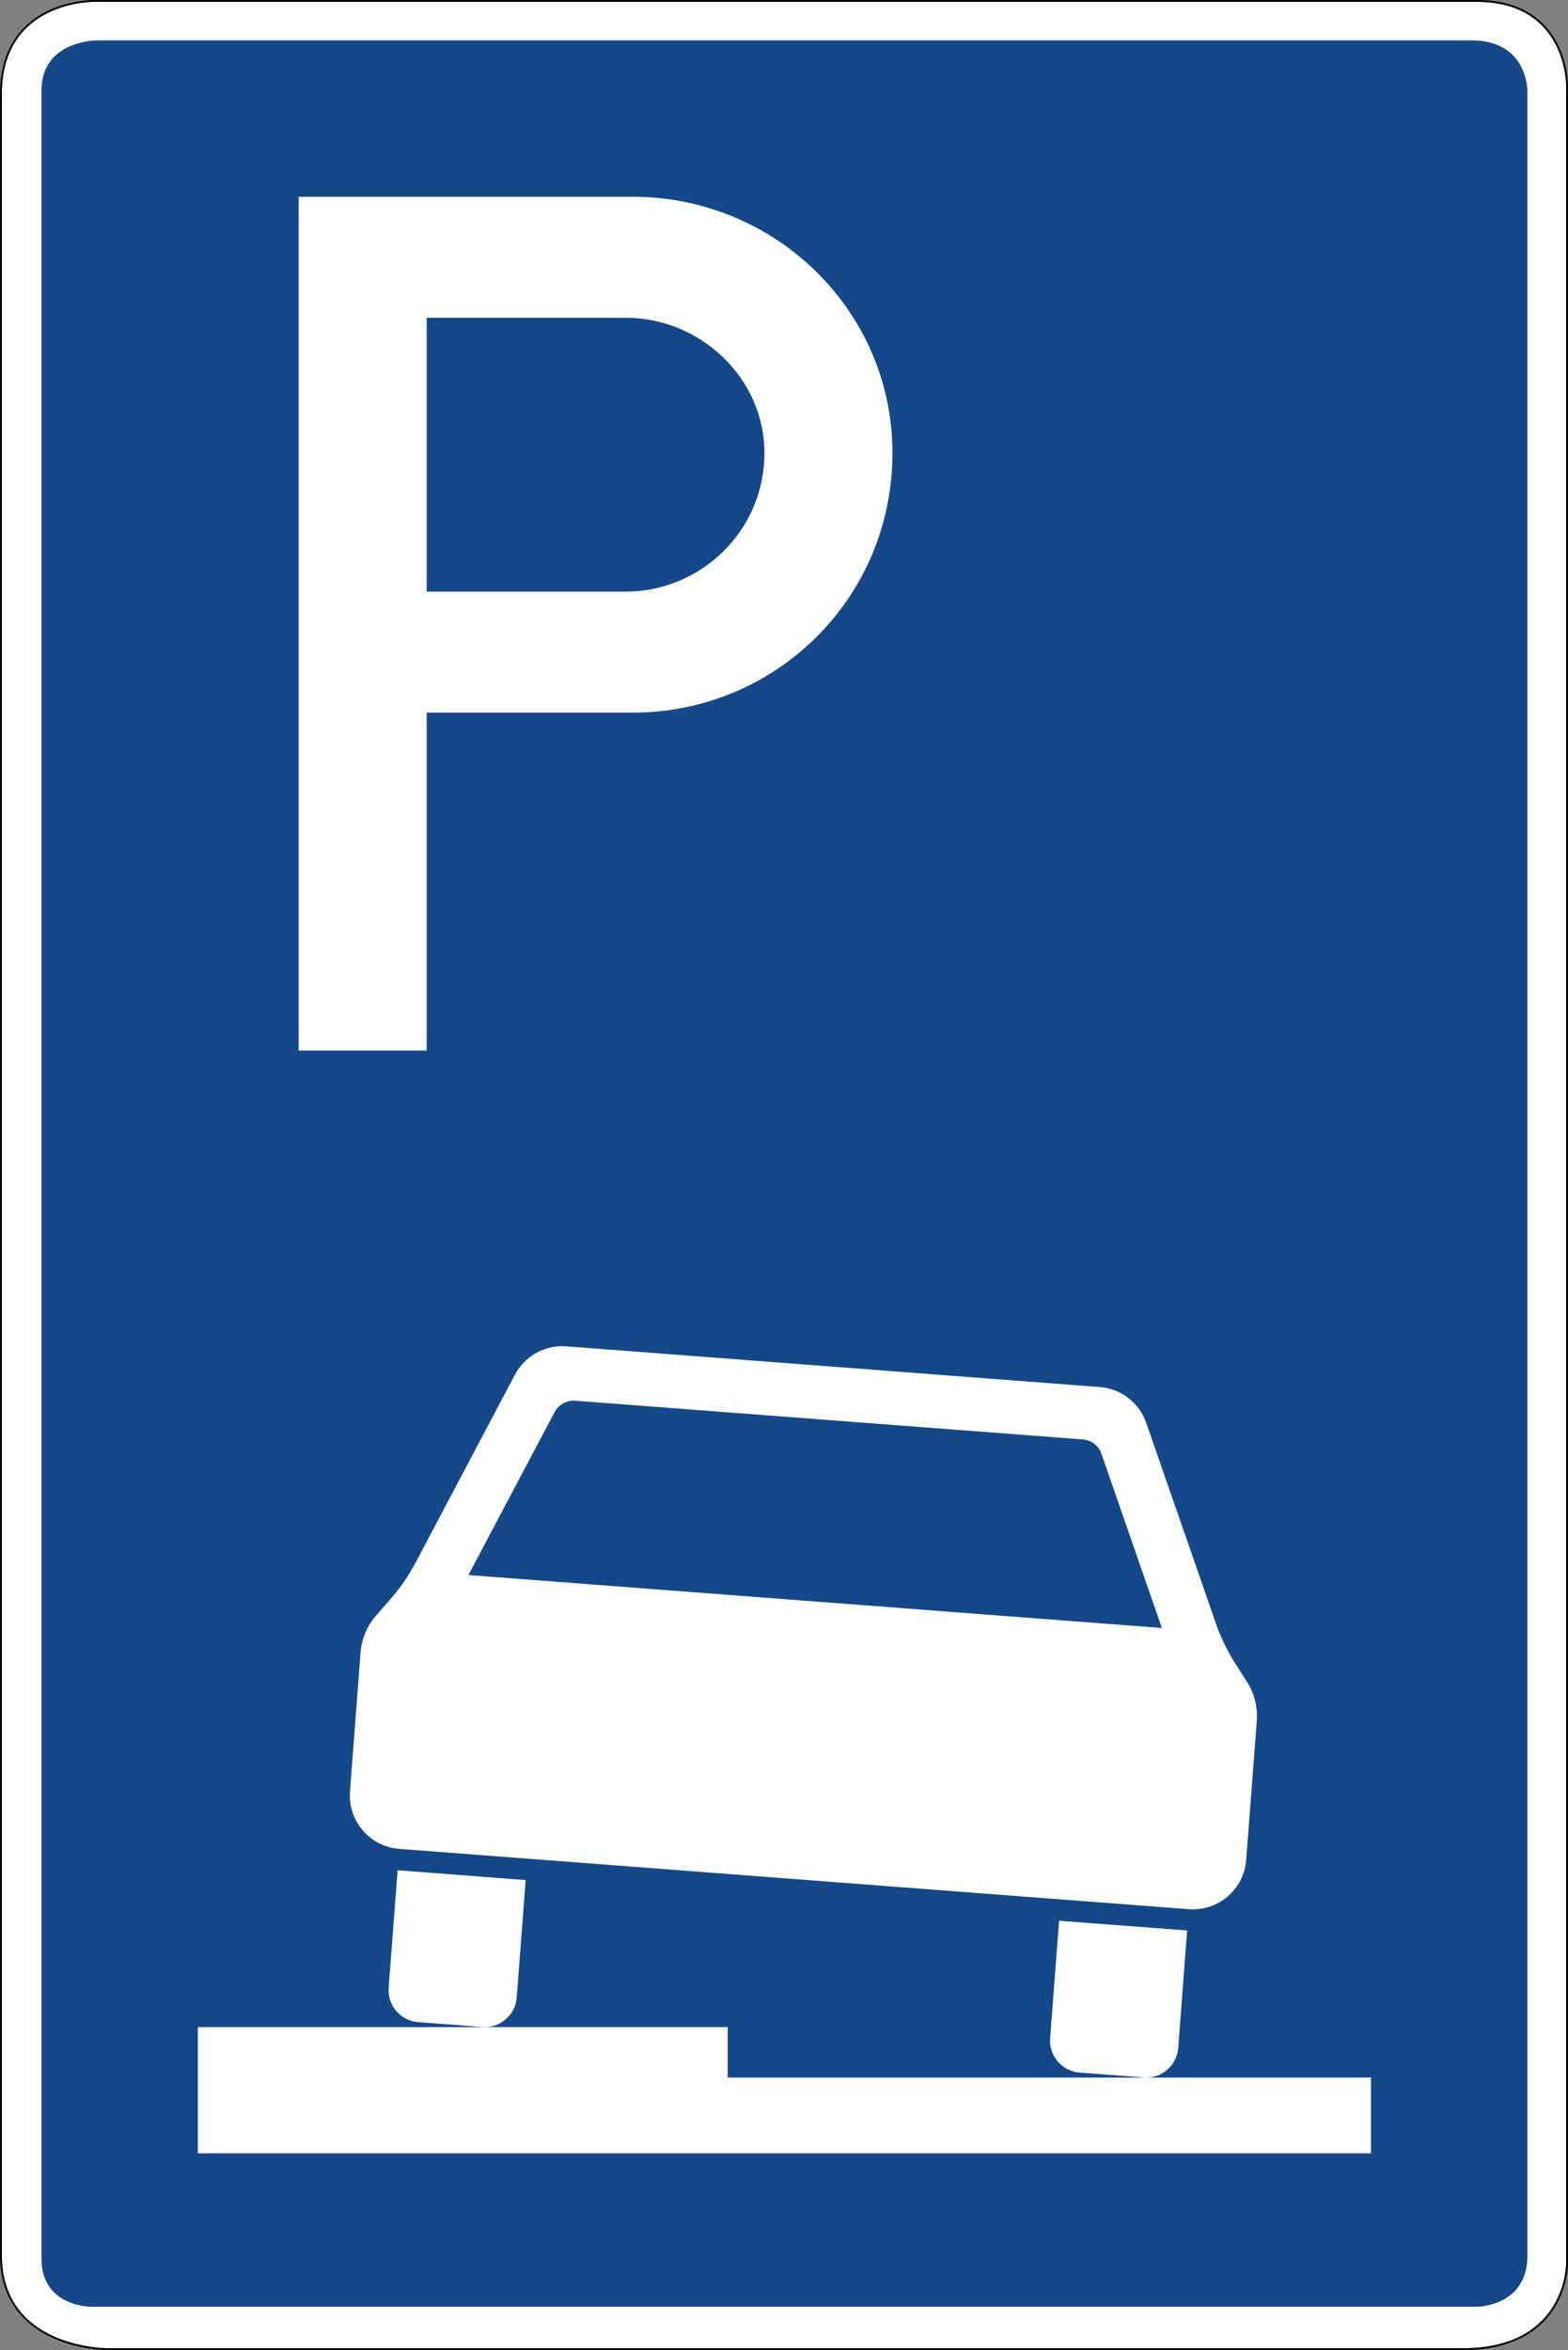
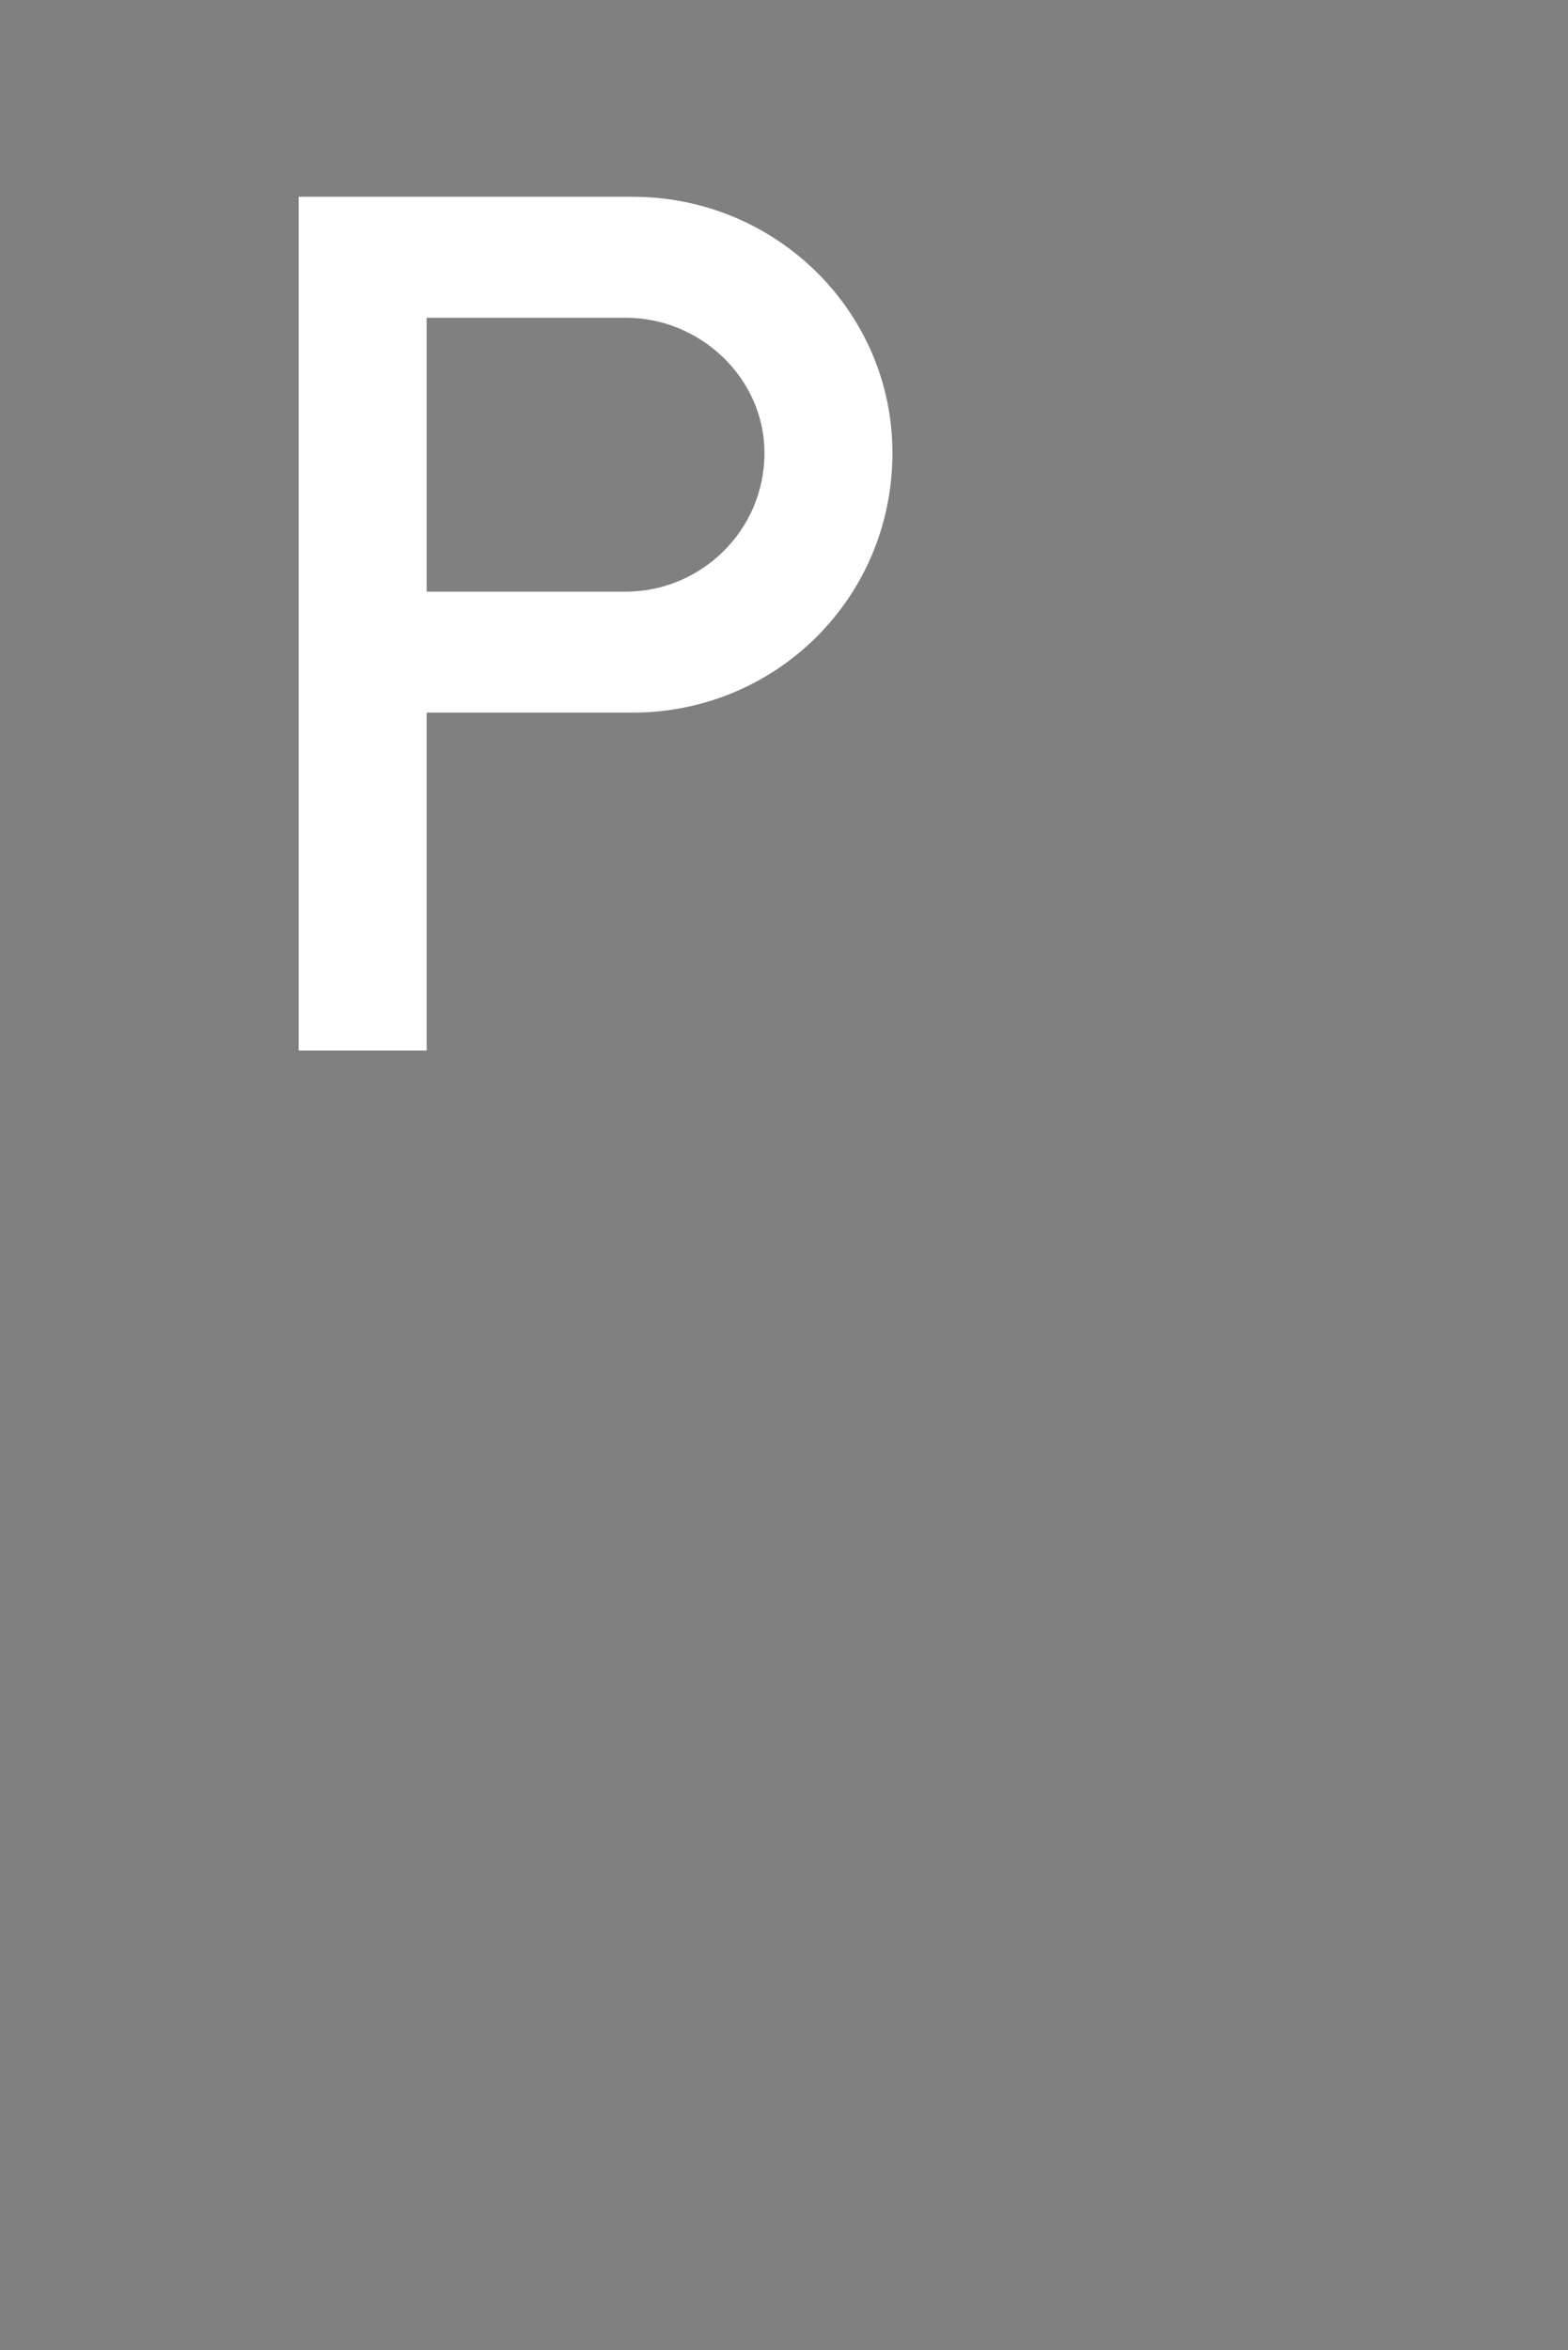
<svg xmlns="http://www.w3.org/2000/svg" id="svg3515" version="1.1" xml:space="preserve" width="421.025" height="630.723" viewBox="0 0 421.025 630.723">
  <rect x="0" y="0" width="421.025" height="630.723" fill="#808080" stroke="none" />
  <defs id="defs3519" />
  <g id="g3523" transform="matrix(1.25,0,0,-1.25,0,630.723)">
    <g id="g3525">
-       <path d="m 23.035,0.399 291.195,0 c 22.301,0 22.192,18.187 22.192,18.187 l 0,467.641 c 0,0 0.144,17.949 -19.176,17.949 l -297.039,0 c 0,0 -19.766,0.328 -19.809,-19.742 l 0,-464.051 C 0.398,0.352 23.035,0.399 23.035,0.399 Z" style="fill:#ffffff;fill-opacity:1;fill-rule:evenodd;stroke:none" id="path3527" />
-       <path d="m 19.648,9.305 297.622,0 c 0,0 10.828,0.027 10.828,10.953 l 0,464.926 c 0,0 -0.008,10.73 -11.981,10.73 l -295.312,0 c 0,0 -11.895,0 -11.895,-10.726 l 0,-465.613 C 8.949,9.196 19.648,9.305 19.648,9.305 Z" style="fill:#154889;fill-opacity:1;fill-rule:evenodd;stroke:none" id="path3529" />
-       <path d="m 20.207,504.579 c -0.008,0 -5.023,0.085 -10.062,-2.387 C 5.098,499.715 0.02,494.602 0,484.438 L 0,20.383 C 0,10.219 5.805,5.047 11.555,2.512 17.305,-0.019 23.035,0 23.035,0 L 314.23,0 c 11.258,0 16.977,4.637 19.801,9.286 2.821,4.648 2.789,9.296 2.789,9.296 l 0,467.645 c 0,0.004 0.039,4.578 -2.39,9.164 -2.43,4.586 -7.399,9.188 -17.184,9.188 l -297.039,0 z m 0,-0.403 297.039,0 c 19.32,0 19.176,-17.949 19.176,-17.949 l 0,-467.645 c 0,0 0.109,-18.183 -22.192,-18.183 l -291.195,0 c 0,0 -22.637,-0.047 -22.637,19.98 l 0,464.055 c 0.043,20.07 19.809,19.742 19.809,19.742 z" style="fill:#000000;fill-opacity:1;fill-rule:evenodd;stroke:none" id="path3531" />
      <path d="m 91.652,377.547 42.77,0 c 16.039,0 29.789,12.985 29.789,29.785 0,16.039 -13.75,29.024 -29.789,29.024 l -42.77,0 0,-58.809 z m -27.496,-98.523 0,183.301 71.793,0 c 30.551,0 55.754,-24.442 55.754,-54.993 0,-31.312 -25.203,-55.753 -55.754,-55.753 l -44.297,0 0,-72.555" style="fill:#ffffff;fill-opacity:1;fill-rule:nonzero;stroke:none" id="path3533" />
-       <path d="m 120.805,215.547 c -4.246,0.012 -8.172,-2.324 -10.18,-6.113 L 89.312,169.153 c -1.5,-2.836 -3.332,-5.504 -5.449,-7.93 l -3.027,-3.449 c -1.977,-2.246 -3.156,-5.07 -3.387,-8.055 L 75.18,119.93 c -0.477,-6.312 4.258,-11.84 10.593,-12.312 l 169.582,-12.95 c 6.336,-0.484 11.864,4.262 12.34,10.586 l 2.27,29.801 c 0.23,2.961 -0.527,5.938 -2.117,8.453 l -2.477,3.875 c -1.734,2.719 -3.144,5.629 -4.195,8.656 l -14.957,43.04 c -1.489,4.324 -5.414,7.351 -9.953,7.687 l -114.61,8.746 c -0.285,0.024 -0.57,0.035 -0.851,0.035 z m 2.07,-11.707 c 0.223,0.016 0.449,0.016 0.676,0 l 109.047,-8.312 c 1.832,-0.129 3.398,-1.348 4,-3.078 l 12.992,-37.411 -148.973,11.368 18.524,35.007 c 0.754,1.403 2.171,2.317 3.734,2.426 z M 85.418,103.024 83.492,77.813 c -0.297,-3.797 2.551,-7.121 6.352,-7.399 l 13.75,-1.039 c 3.797,-0.296 7.109,2.551 7.402,6.336 l 1.922,25.203 -27.5,2.11 z M 227.504,92.18 225.578,66.973 c -0.281,-3.797 2.567,-7.105 6.363,-7.387 l 13.739,-1.05 c 3.808,-0.309 7.121,2.55 7.414,6.347 l 1.91,25.211 -27.5,2.086 z m -185,-22.832 0,-27.094 252,0 0,16.254 -138.188,0 0,10.84 -113.812,0 z" style="fill:#ffffff;fill-opacity:1;fill-rule:nonzero;stroke:none" id="path3535" />
    </g>
  </g>
</svg>